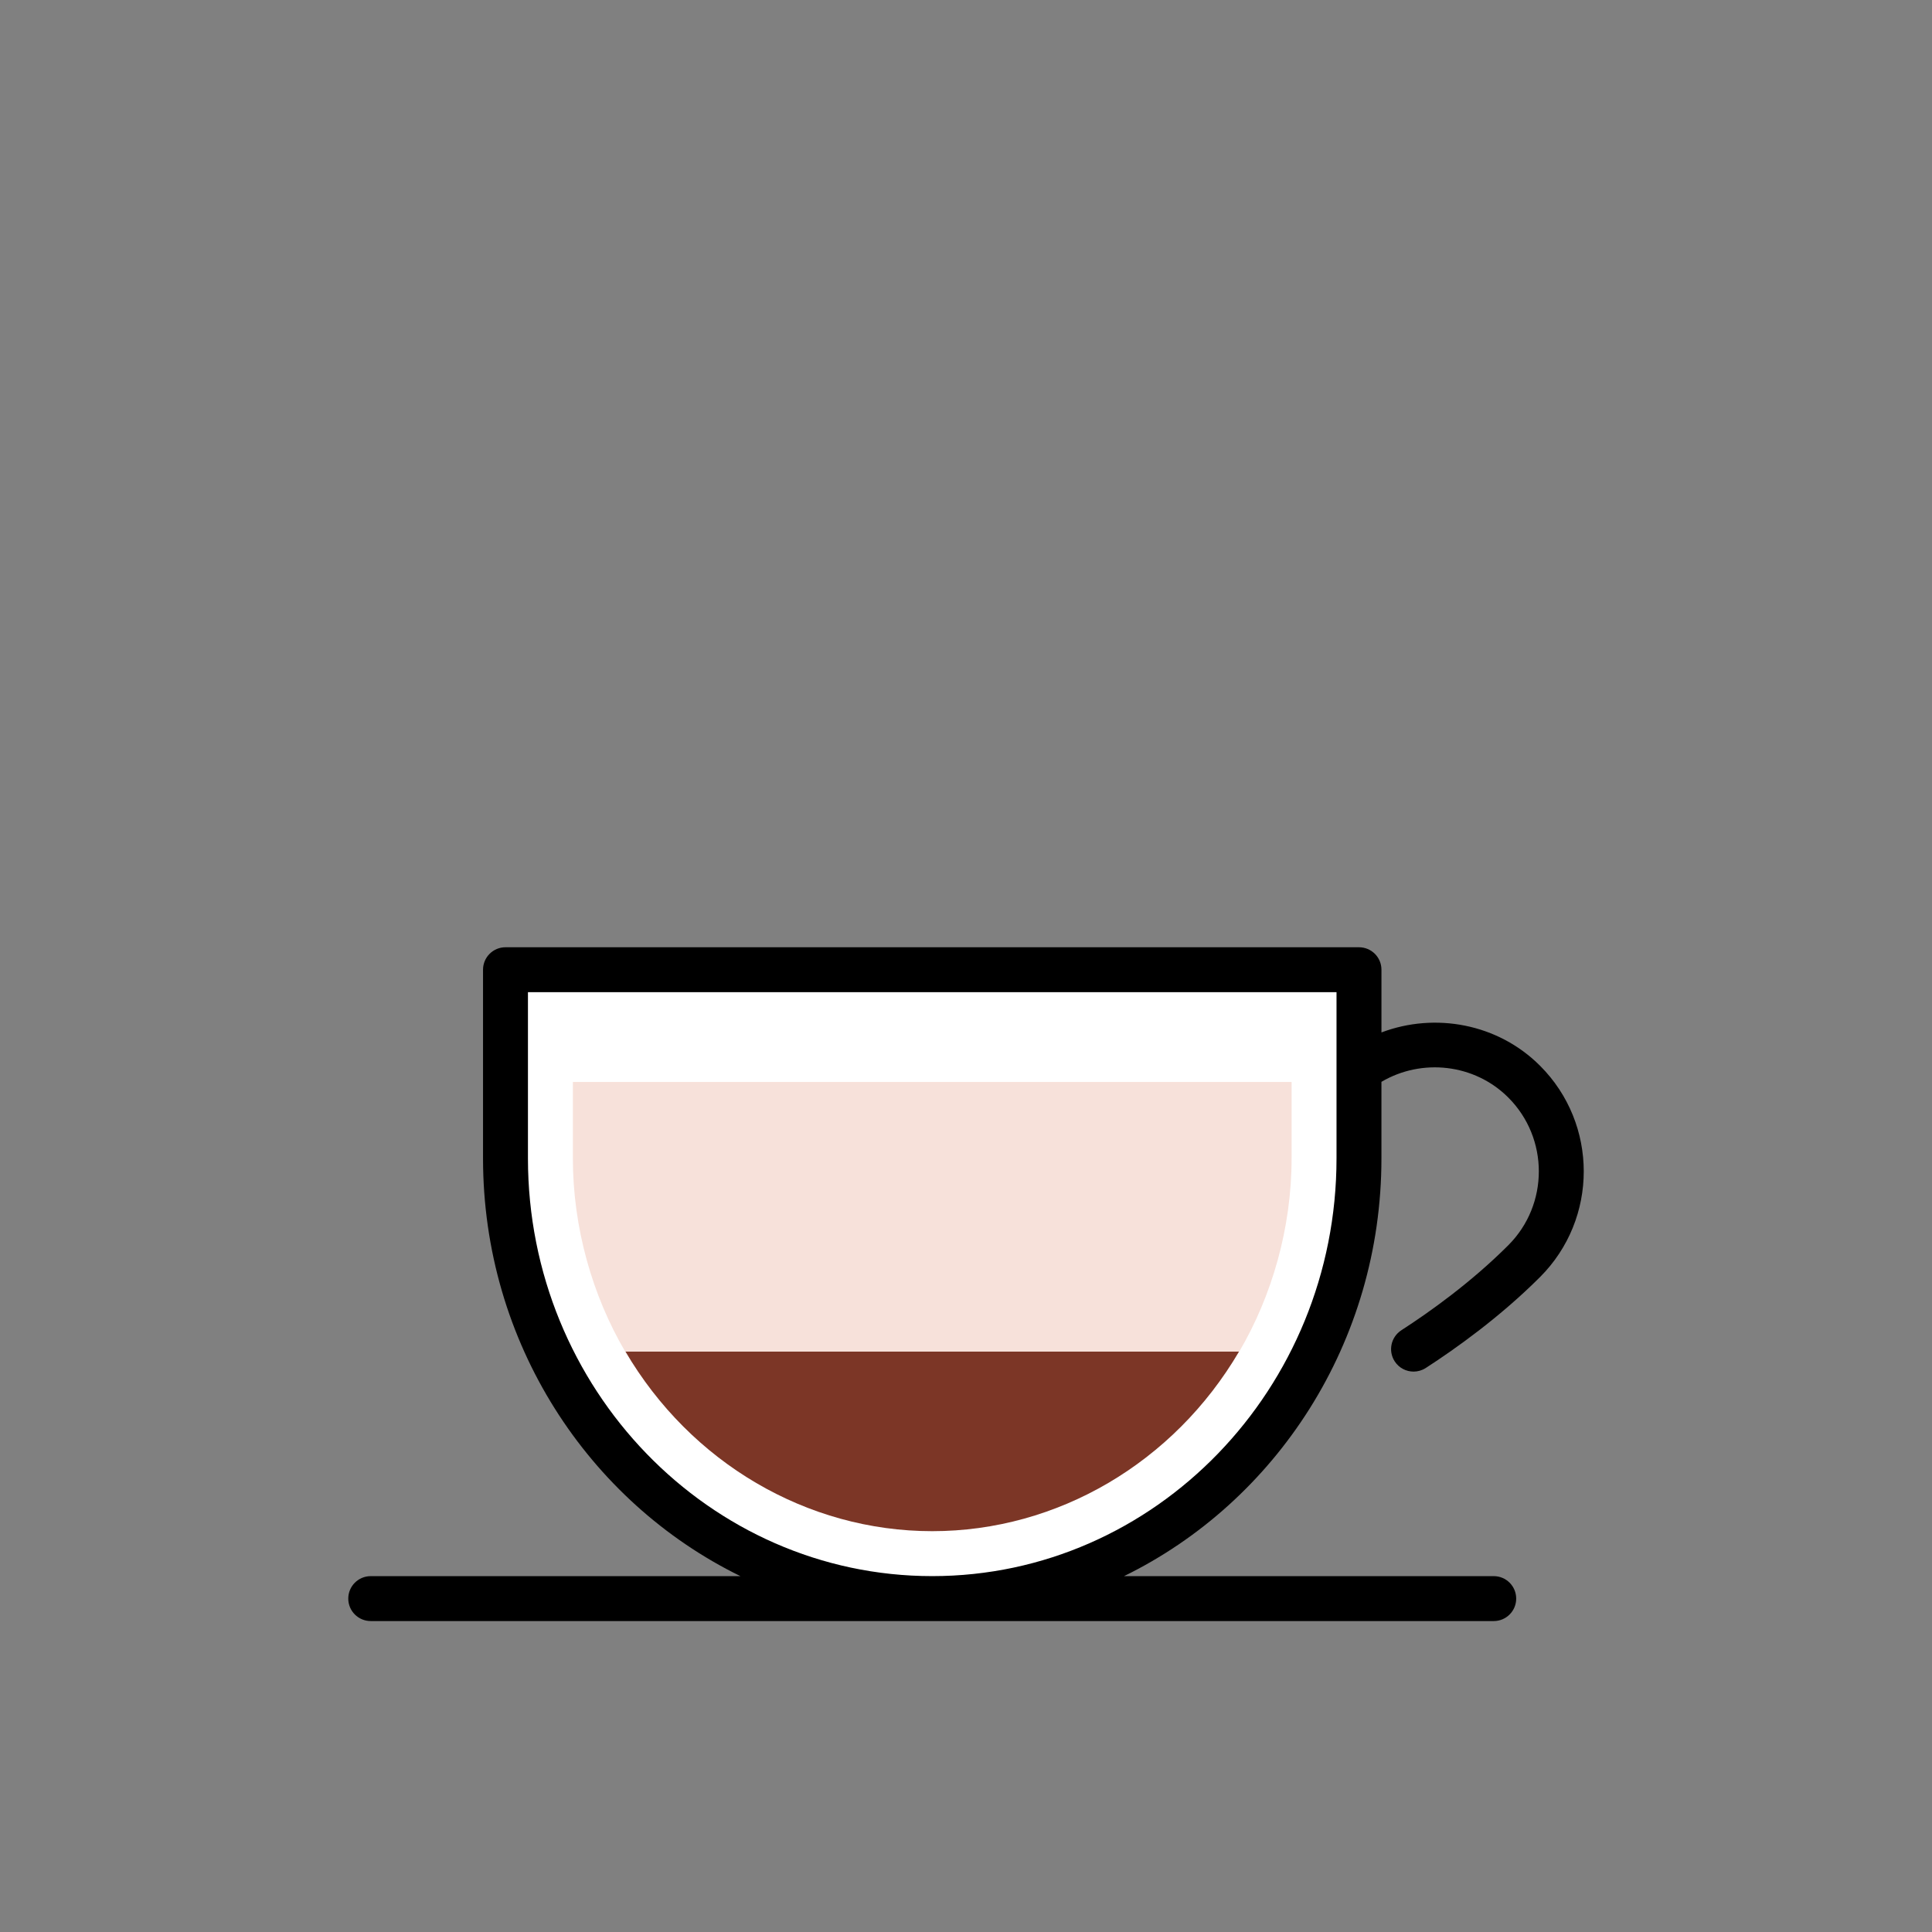
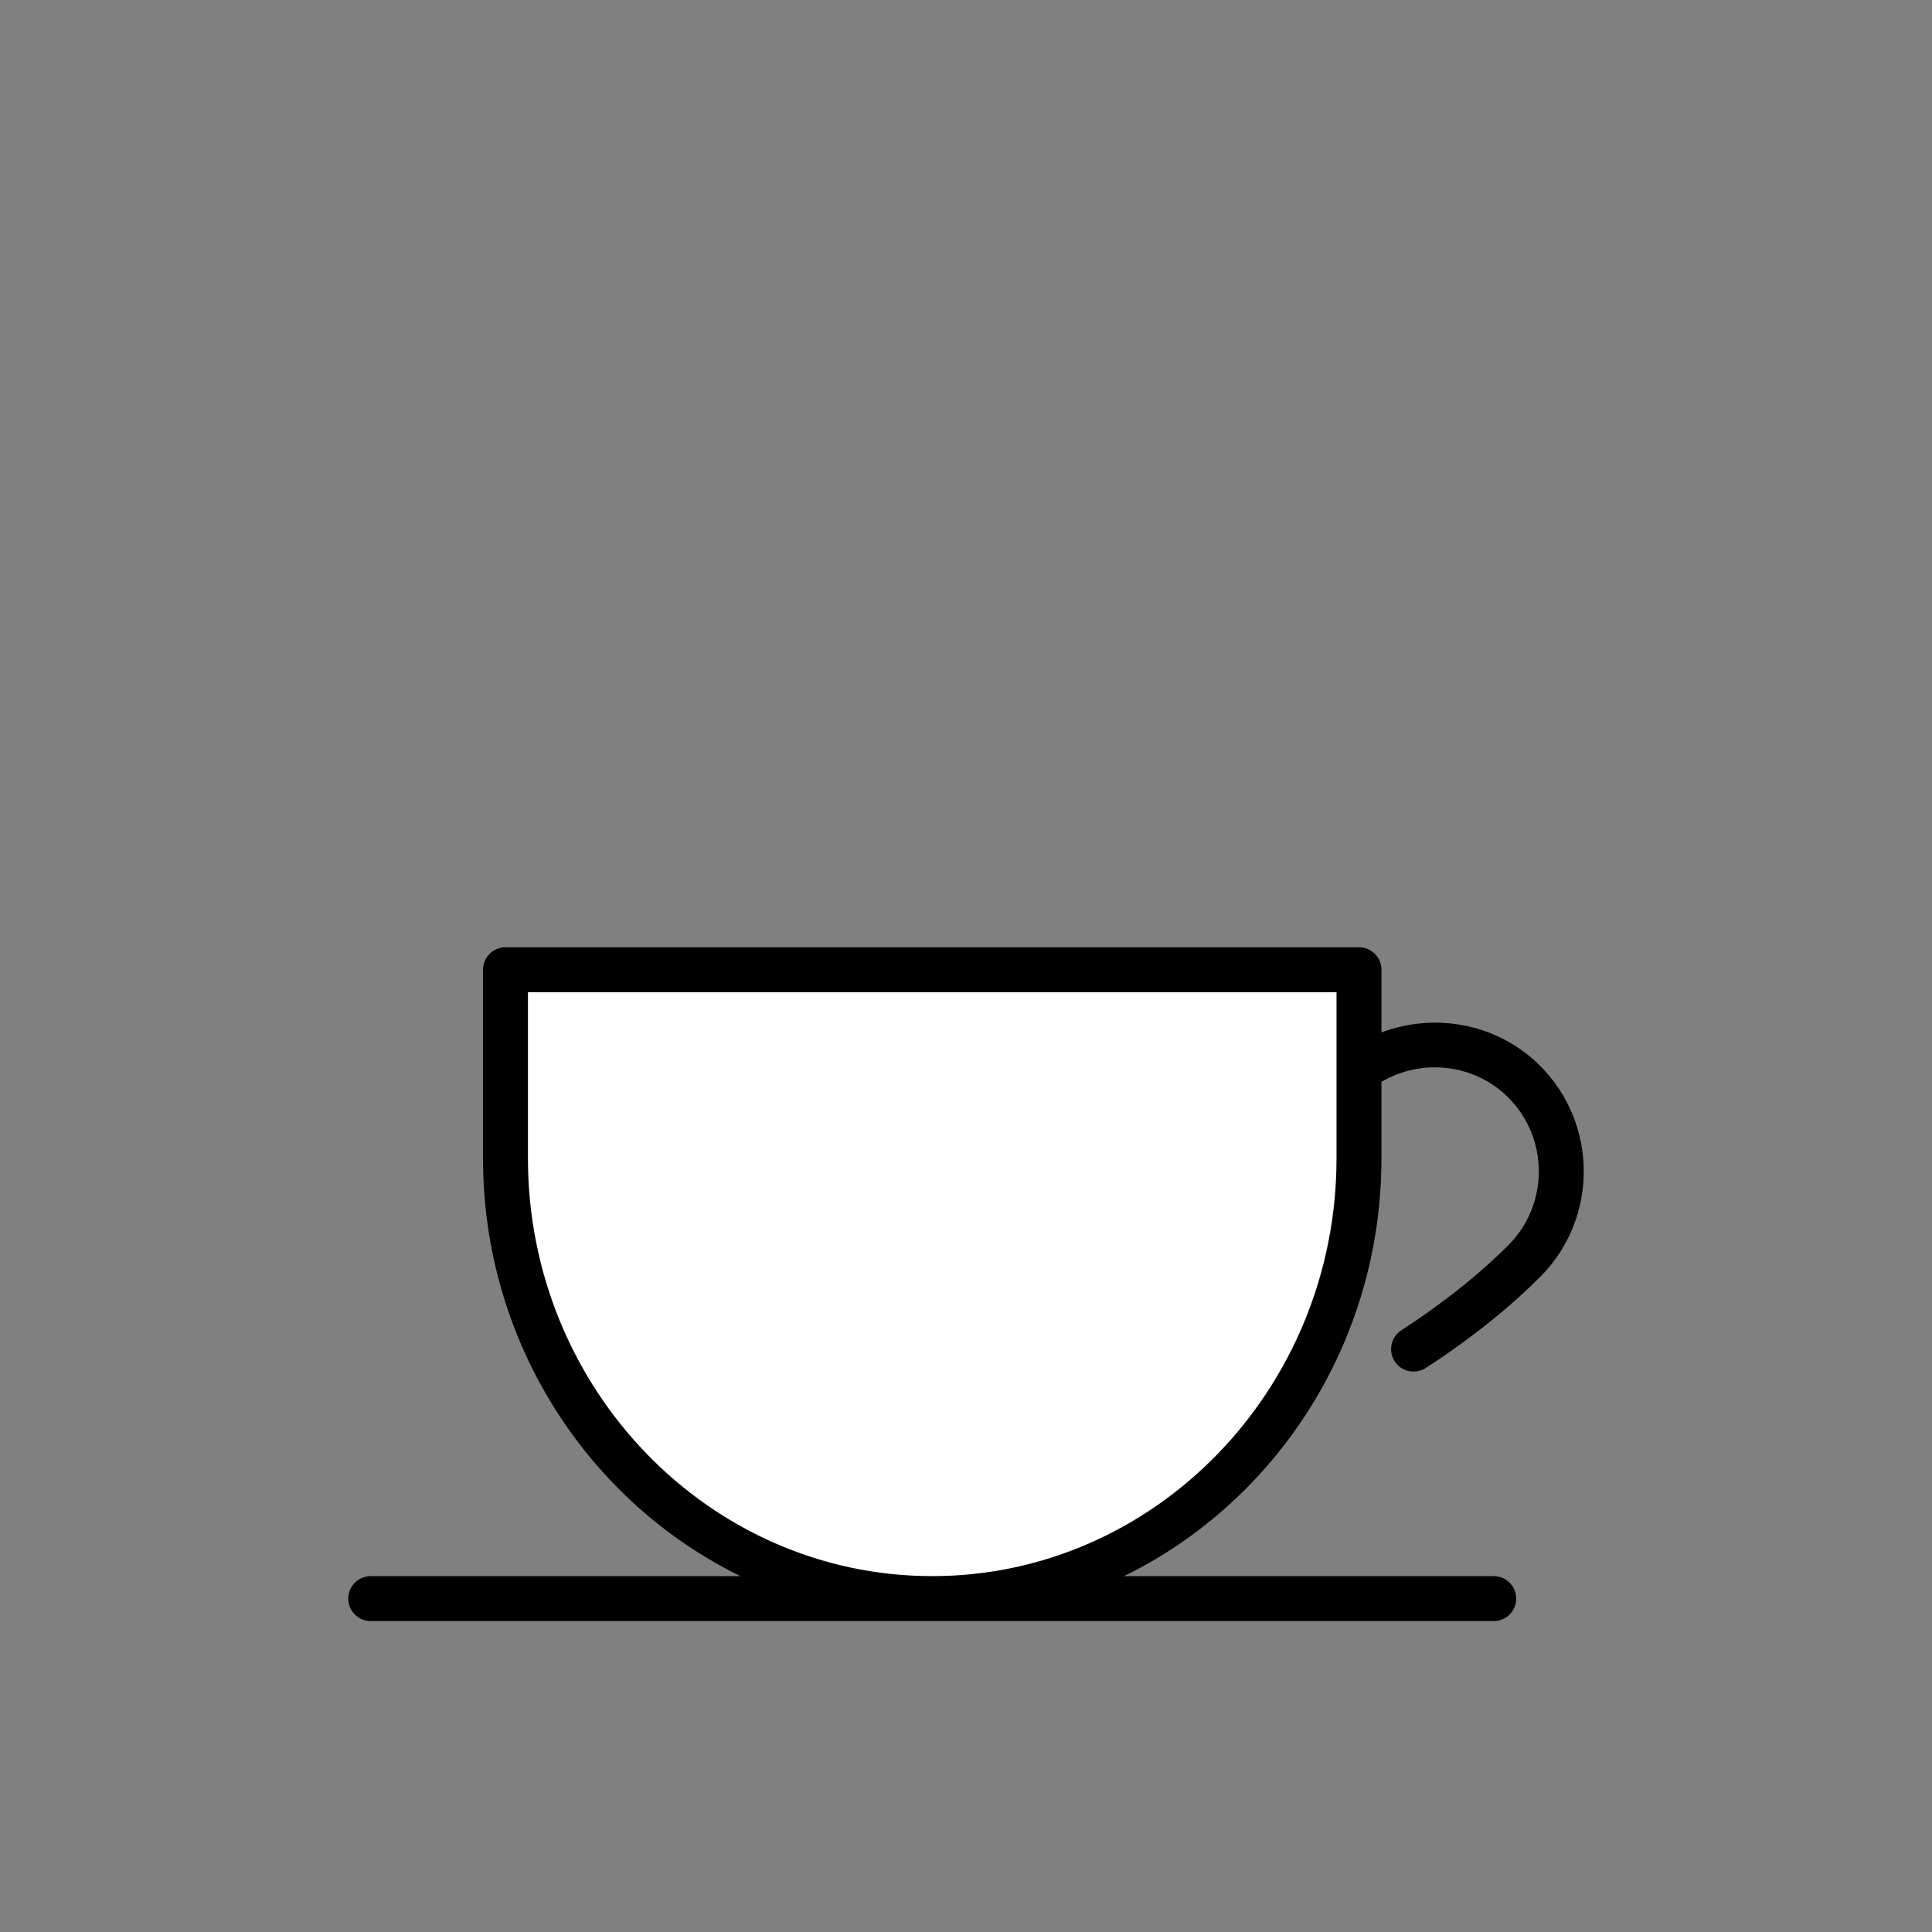
<svg xmlns="http://www.w3.org/2000/svg" id="Layer_2" data-name="Layer 2" viewBox="0 0 86.019 86.019">
  <rect x="0" y="0" width="86.019" height="86.019" fill="#808080" stroke="none" />
  <defs>
    <style>
      .cls-1 {
        fill: none;
      }

      .cls-2 {
        fill: #f7e1da;
      }

      .cls-3 {
        fill: #7c3626;
      }

      .cls-4 {
        fill: #fff;
      }

      .cls-5 {
        clip-path: url(#clippath);
      }
    </style>
    <clipPath id="clippath">
      <rect class="cls-1" width="86.019" height="86.019" />
    </clipPath>
  </defs>
  <g id="Layer_1-2" data-name="Layer 1">
    <g class="cls-5">
      <g>
        <path class="cls-4" d="M22.506,51.573c0,10.825,8.507,19.6,19,19.6s19-8.775,19-19.6v-8.4H22.506v8.4Z" />
        <g>
-           <path class="cls-3" d="M41.506,68.173c5.583,0,10.76-3.053,13.662-8h-27.323c2.902,4.947,8.079,8,13.662,8Z" />
-           <path class="cls-2" d="M57.506,48.173h-32v3.4c0,3.09.87,6.116,2.328,8.6,38.879,0,7.947,0,27.344,0,1.455-2.479,2.328-5.504,2.328-8.6v-3.4Z" />
-         </g>
+           </g>
        <path d="M62.393,59.228c-.464.3-.597.919-.297,1.383.191.296.513.457.841.457.186,0,.374-.052.542-.16,1.339-.865,3.31-2.271,5.09-4.051,2.593-2.593,2.593-6.812,0-9.405-1.875-1.878-4.67-2.388-7.062-1.485v-2.792c0-.553-.447-1-1-1H22.506c-.553,0-1,.447-1,1v8.399c0,8.21,4.698,15.293,11.46,18.601h-16.46c-.553,0-1,.447-1,1s.447,1,1,1h50c.553,0,1-.447,1-1s-.447-1-1-1h-16.461c6.762-3.308,11.461-10.391,11.461-18.601v-3.407c1.799-1.06,4.145-.805,5.648.699,1.813,1.813,1.813,4.764,0,6.577-1.656,1.656-3.504,2.973-4.762,3.785ZM59.506,51.573c0,10.257-8.075,18.601-18,18.601s-18-8.344-18-18.601v-7.399h36v7.399Z" />
      </g>
    </g>
  </g>
</svg>